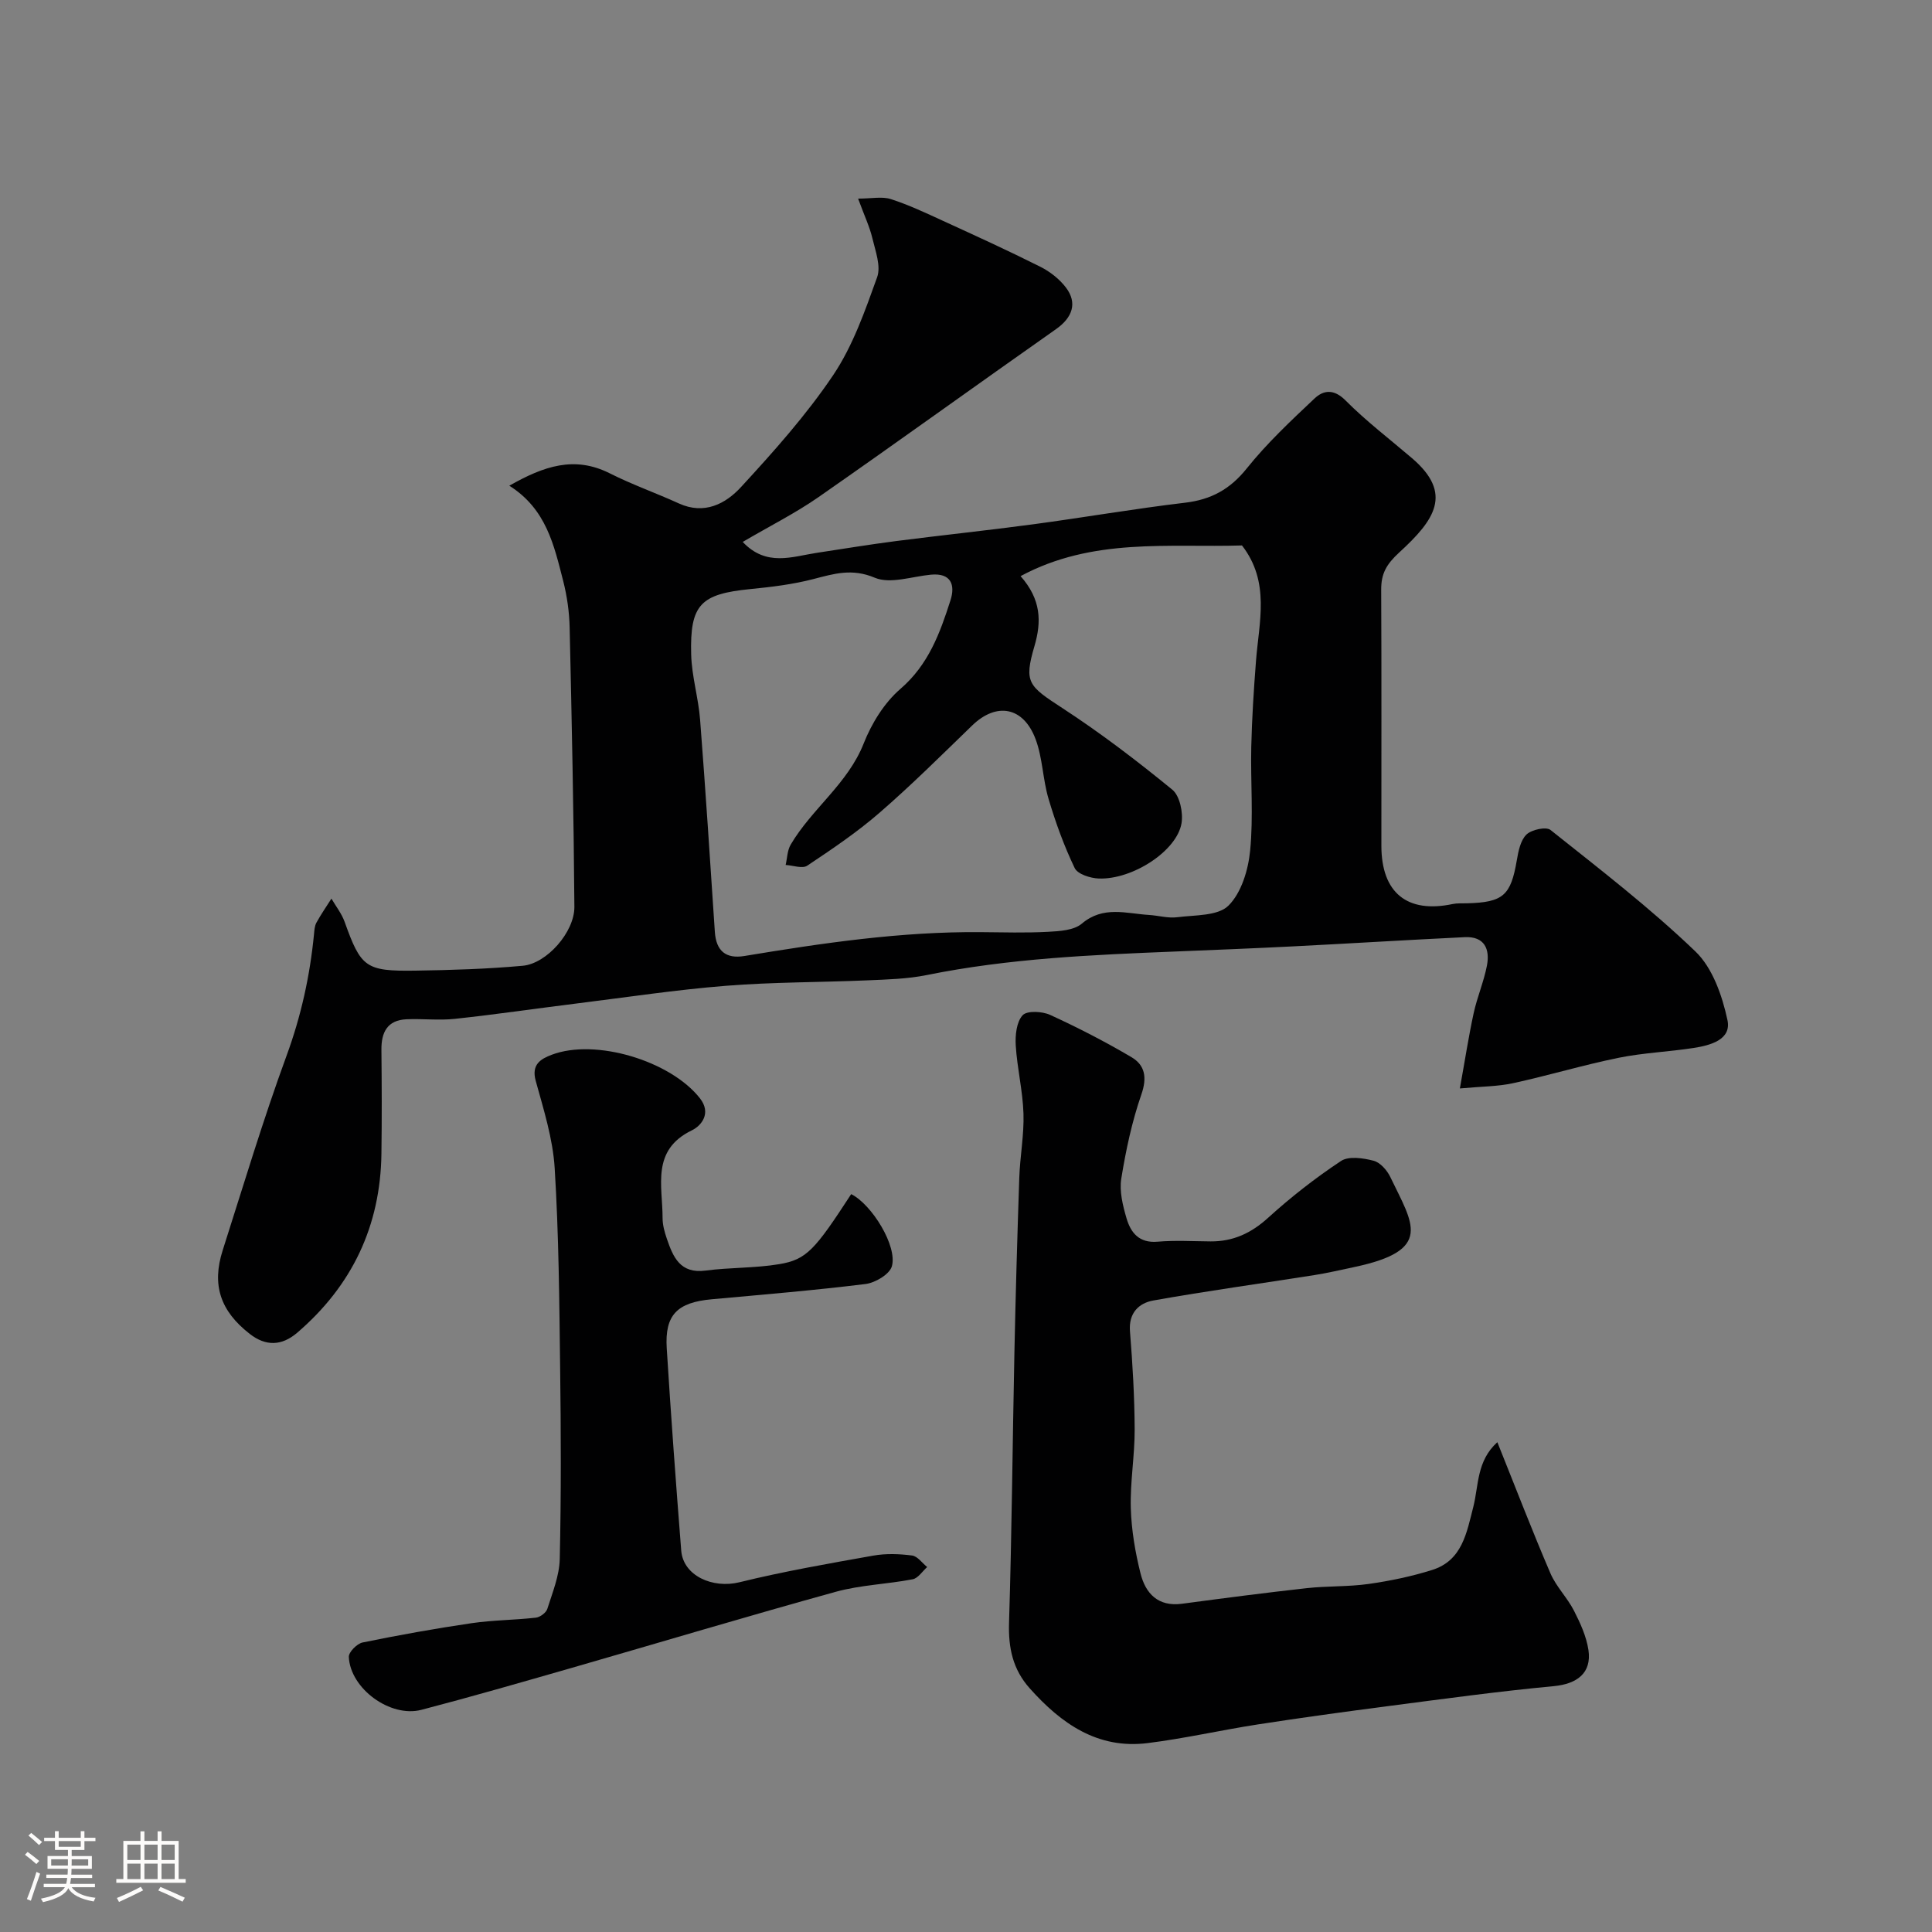
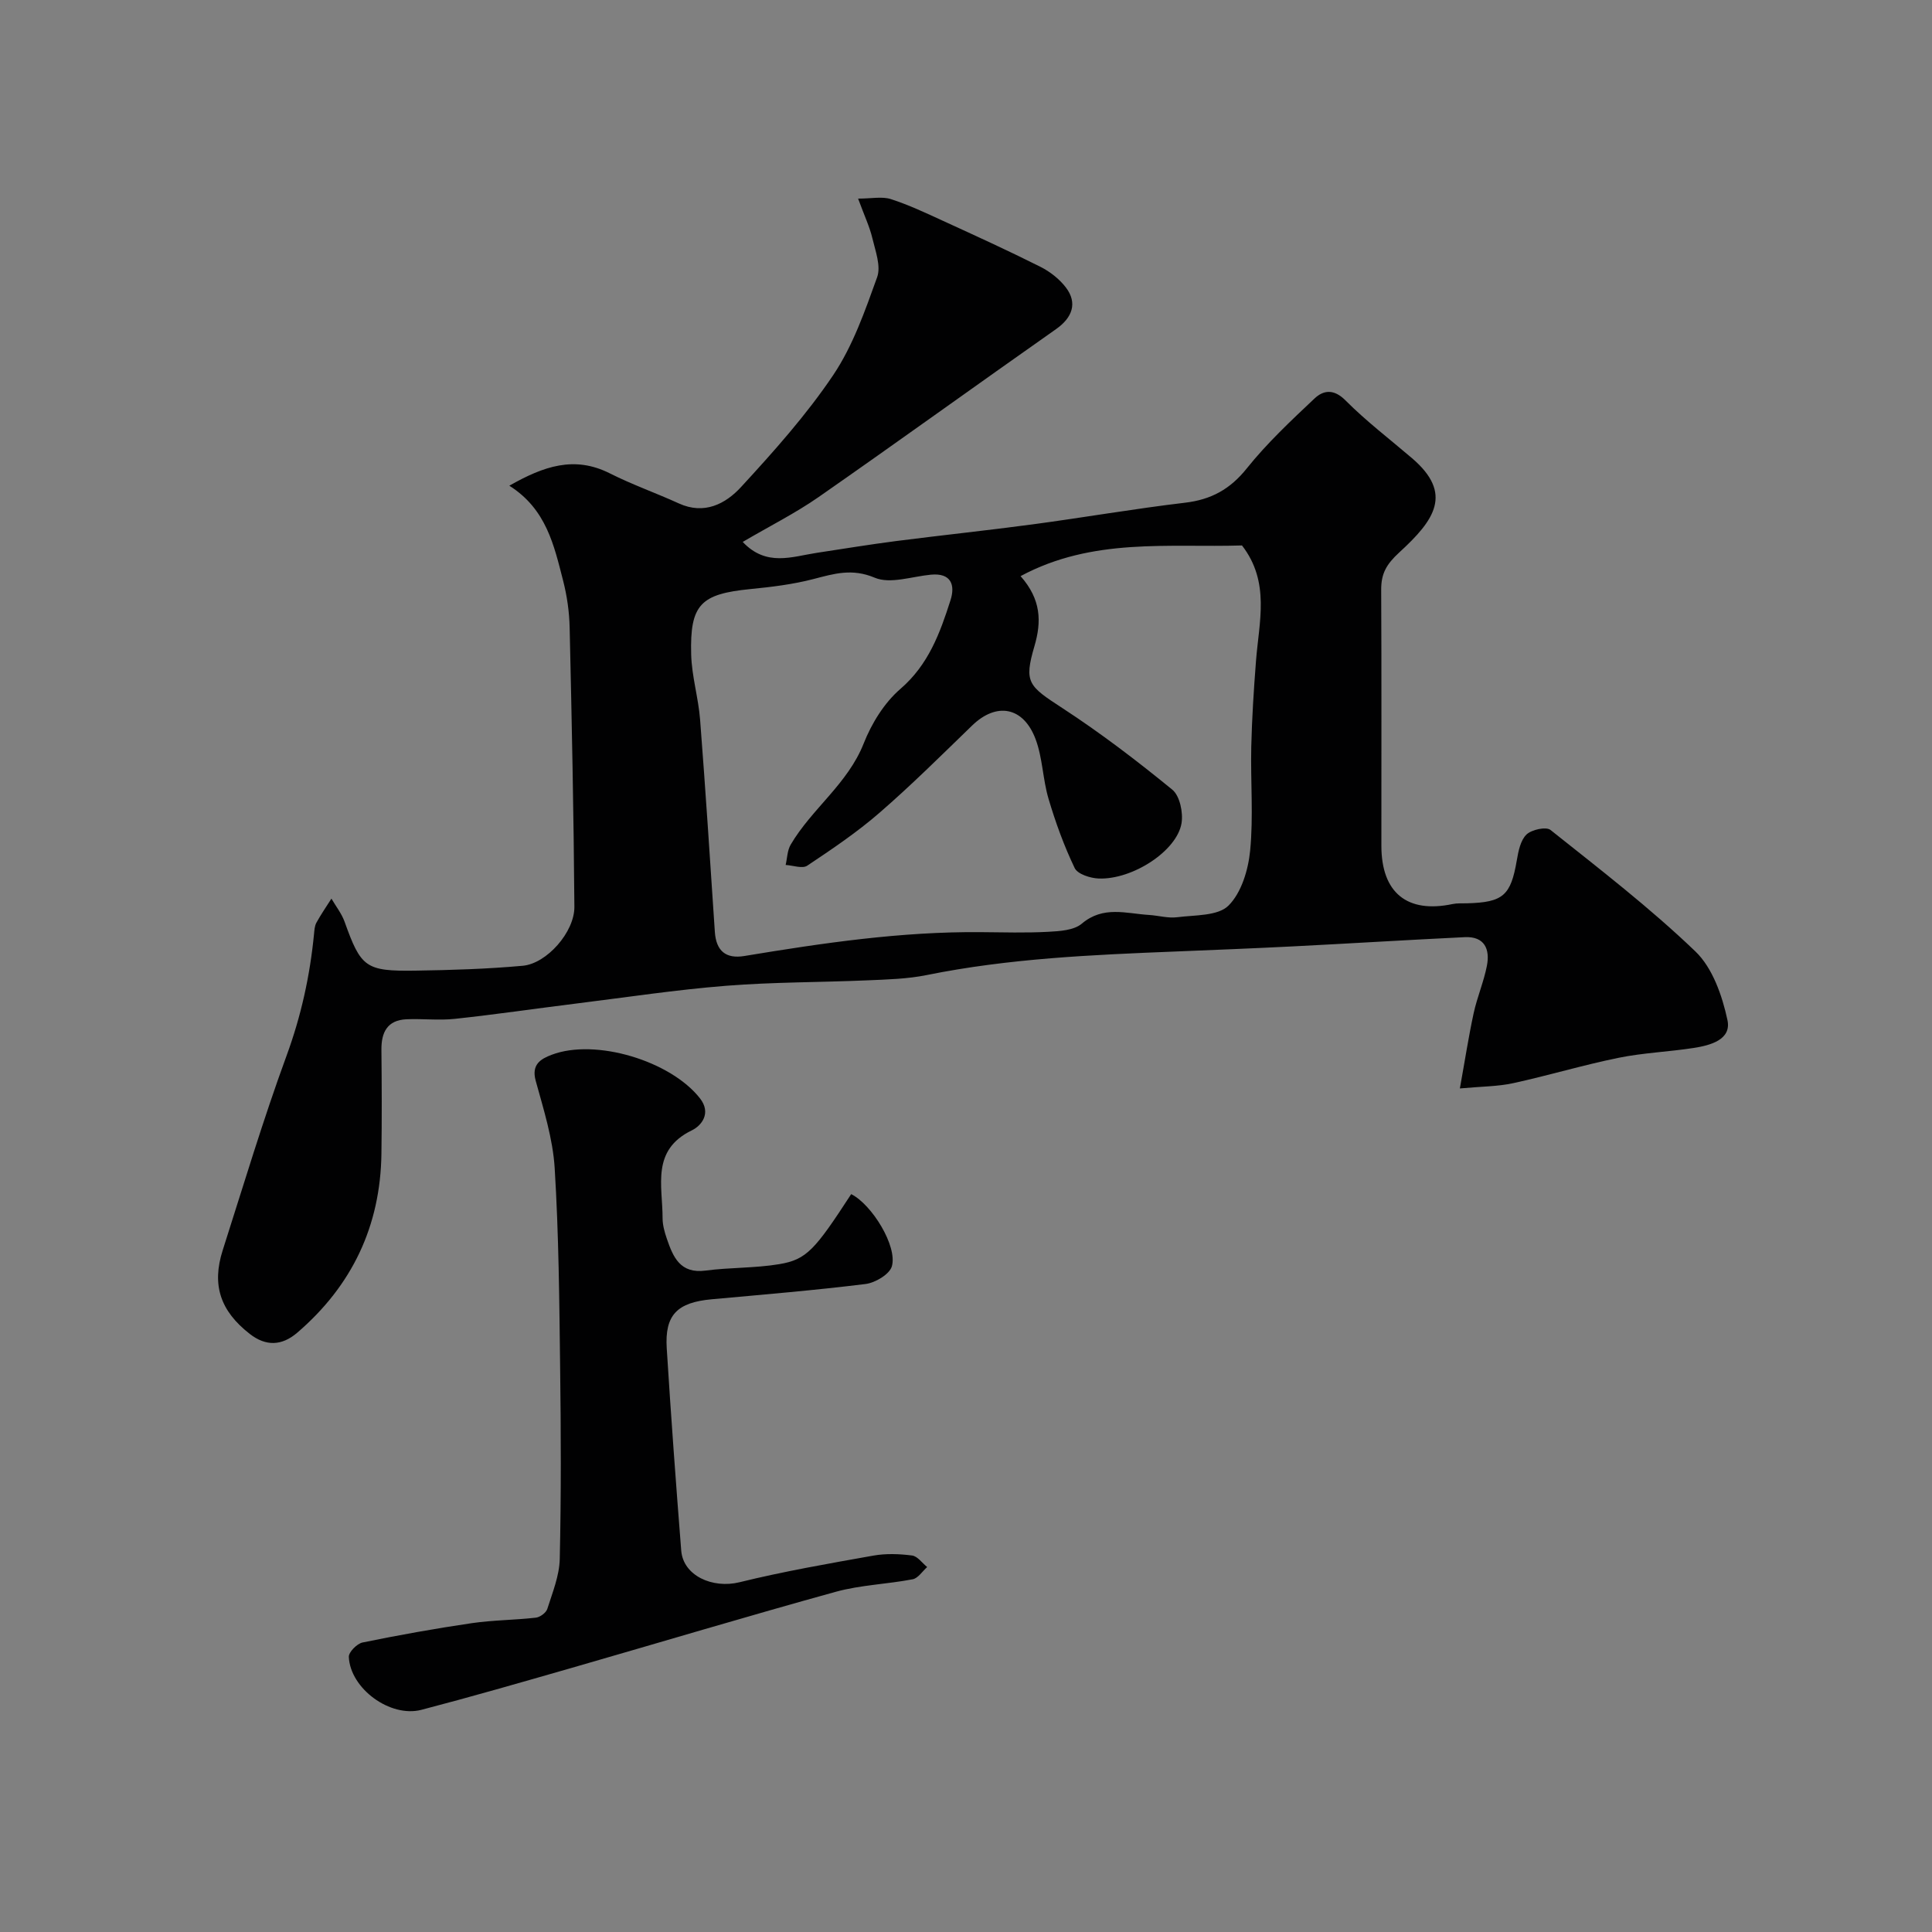
<svg xmlns="http://www.w3.org/2000/svg" enable-background="new 0 0 400 400" viewBox="0 0 400 400">
  <rect x="0" y="0" width="400" height="400" fill="#808080" stroke="none" />
-   <path d="m5.17 384 .55-.58c.85.61 1.65 1.24 2.4 1.87l-.59.64c-.83-.73-1.62-1.38-2.36-1.93m1.22 9.53-.82-.34c.71-1.76 1.37-3.64 1.98-5.63.24.13.5.25.76.36-.6 1.67-1.24 3.54-1.92 5.61m-.5-13.5.57-.54c.56.44 1.31 1.06 2.26 1.87l-.64.64c-.68-.66-1.41-1.32-2.19-1.97m3.25.46h2.24v-1.36h.77v1.36h4.57v-1.36h.76v1.36h2.28v.69h-2.28v1.84h-2.64v1.26h4.18v2.64h-4.21c0 .45-.02.86-.05 1.21h4.32v.69h-4.38c-.04.34-.1.75-.19 1.22h5.15v.69h-4.82c.87 1.19 2.51 1.92 4.93 2.19-.17.31-.3.57-.37.76-2.77-.49-4.52-1.41-5.26-2.76-.56 1.26-2.3 2.23-5.24 2.9-.12-.24-.26-.48-.43-.72 2.73-.55 4.38-1.34 4.96-2.38h-4.38v-.69h4.65c.1-.38.17-.79.21-1.22h-4.32v-.69h4.4c.03-.34.05-.75.05-1.21h-4.2v-2.64h4.23v-1.26h-2.69v-1.84h-2.24zm1.46 4.46v1.29h3.45c.01-.4.02-.57.01-.53v-.32-.45h-3.46zm1.55-2.59h4.57v-1.19h-4.57zm6.11 2.59h-3.42v.77c-.01.19-.01.37-.02.53h3.44v-1.29z" fill="#fcfbfa" />
-   <path d="m32.63 379.16h.82v1.98h3.54v7.89h1.46v.78h-14.37v-.78h1.46v-7.89h3.54v-1.98h.82v1.98h2.73zm-3.49 11.48.5.73c-1.61.82-3.28 1.63-5 2.41-.13-.27-.28-.55-.44-.82 1.75-.72 3.4-1.49 4.94-2.32m-2.78-5.55h2.73v-3.18h-2.73zm0 3.95h2.73v-3.2h-2.73zm3.54-3.95h2.73v-3.18h-2.73zm0 3.95h2.73v-3.2h-2.73zm7.89 4.68c-1.84-.92-3.51-1.7-5.02-2.32l.45-.73c1.89.8 3.57 1.55 5.04 2.23zm-1.62-11.81h-2.73v3.18h2.73zm-2.73 7.13h2.73v-3.2h-2.73z" fill="#fcfbfa" />
  <g fill="#010102">
    <path d="m153.77 112.2c4.9 5.19 10.2 3.04 15.33 2.26 5.47-.83 10.94-1.73 16.43-2.44 9.43-1.21 18.88-2.2 28.3-3.46 10.52-1.41 20.99-3.23 31.53-4.48 5.4-.64 9.33-2.79 12.78-7.11 4.18-5.22 9.13-9.86 14.01-14.46 1.86-1.75 4-2.04 6.42.39 4.28 4.3 9.15 8.01 13.78 11.97 8.54 7.31 4.7 12.78-2.65 19.51-2.69 2.47-3.76 4.41-3.74 7.75.09 17.66.03 35.33.04 53 .01 9.71 5.34 14.03 14.75 12.04.96-.2 1.99-.12 2.98-.15 7.51-.2 9.06-1.62 10.31-8.91.32-1.88.76-4.13 2-5.33 1.06-1.02 4.06-1.67 4.97-.95 10.21 8.13 20.6 16.13 30 25.15 3.56 3.41 5.56 9.17 6.64 14.21.88 4.08-3.57 5.25-7.01 5.78-5.16.8-10.44 1-15.55 2.04-7.32 1.49-14.5 3.66-21.81 5.25-3.15.69-6.46.67-11.03 1.09 1.05-5.8 1.8-10.71 2.85-15.56.72-3.32 2.1-6.51 2.75-9.85.66-3.42-.48-6.11-4.59-5.91-11.87.57-23.74 1.31-35.61 1.91-8.1.41-16.2.73-24.3 1.06-17.25.69-34.49 1.43-51.5 4.88-4.01.81-8.18.91-12.29 1.09-9.76.42-19.56.35-29.29 1.13-10.28.82-20.49 2.37-30.73 3.64-8.45 1.05-16.88 2.29-25.34 3.2-3.31.36-6.71-.06-10.05.09-3.95.18-5.22 2.69-5.18 6.32.07 7.17.1 14.33 0 21.5-.2 14.98-6.08 27.33-17.44 37.08-3.19 2.73-6.49 2.84-9.82.24-6.08-4.73-7.91-10.11-5.6-17.32 4.3-13.46 8.36-27.02 13.22-40.28 3.01-8.21 4.84-16.53 5.68-25.15.08-.81.12-1.7.5-2.39.94-1.71 2.06-3.33 3.11-4.98.92 1.59 2.11 3.08 2.72 4.78 3.39 9.46 4.33 10.28 14.64 10.13 7.43-.11 14.87-.34 22.26-1.01 4.95-.45 10.71-6.97 10.68-12.19-.14-19.27-.54-38.54-.98-57.8-.07-3.26-.54-6.57-1.35-9.73-1.88-7.29-3.46-14.82-11.14-19.67 7.15-4.07 13.49-6.24 20.8-2.56 4.64 2.34 9.57 4.07 14.3 6.23 5.28 2.41 9.68.08 12.88-3.4 6.77-7.36 13.51-14.9 19.07-23.16 4.08-6.07 6.59-13.3 9.1-20.27.83-2.3-.36-5.44-.99-8.1-.55-2.32-1.6-4.52-2.95-8.18 2.8 0 4.96-.48 6.77.1 3.7 1.19 7.25 2.87 10.8 4.5 6.76 3.09 13.52 6.18 20.16 9.51 1.99 1 3.95 2.53 5.29 4.29 2.46 3.23 1.33 6.26-2.05 8.63-16.43 11.54-32.71 23.31-49.19 34.79-4.75 3.3-9.99 5.93-15.67 9.26zm57.53 7.08c4.27 4.84 4.36 9.41 2.87 14.5-2.21 7.53-1.25 8.24 5.75 12.8 7.92 5.16 15.48 10.93 22.8 16.92 1.55 1.27 2.27 4.75 1.9 6.96-.97 5.72-10.12 11.67-17.11 11.43-1.75-.06-4.4-.9-5.01-2.17-2.2-4.59-3.96-9.44-5.41-14.33-1.2-4.03-1.22-8.45-2.68-12.35-2.53-6.75-8.11-7.7-13.13-2.84-6.31 6.11-12.54 12.31-19.17 18.06-4.66 4.05-9.84 7.54-14.98 10.97-1.01.67-2.95-.06-4.47-.15.33-1.41.34-3.01 1.04-4.2 4.37-7.44 11.81-12.58 15.12-20.96 1.64-4.15 4.26-8.41 7.59-11.28 5.83-5.02 8.21-11.58 10.38-18.37 1-3.12.17-5.69-4.06-5.29-3.91.37-8.41 1.98-11.62.63-4.72-1.99-8.42-.83-12.71.28-4.24 1.1-8.66 1.64-13.04 2.07-10.3 1.02-12.54 3.17-12.26 13.55.12 4.52 1.5 8.98 1.85 13.51 1.13 14.62 2.08 29.26 3.05 43.9.26 3.98 2.3 5.64 6.11 5.01 16.2-2.68 32.43-5.08 48.92-4.94 4.66.04 9.34.18 13.99-.07 2.38-.13 5.32-.3 6.96-1.69 4.44-3.76 9.18-2.09 13.9-1.8 1.96.12 3.96.72 5.87.47 3.66-.47 8.4-.23 10.59-2.4 2.68-2.66 4.1-7.4 4.49-11.4.69-7.09.07-14.31.23-21.47.14-5.93.52-11.87.98-17.78.62-8.08 2.98-16.33-2.9-23.92-15.21.47-30.92-1.67-45.84 6.35z" />
-     <path d="m310.01 298.59c3.8 9.46 7.22 18.38 10.99 27.15 1.19 2.77 3.5 5.04 4.88 7.75 1.31 2.56 2.57 5.33 2.99 8.13.7 4.76-2.35 7.02-7.18 7.48-11.41 1.07-22.77 2.63-34.13 4.11-9.07 1.18-18.14 2.42-27.18 3.82-7.61 1.18-15.14 2.91-22.78 3.86-10.34 1.29-17.87-4.02-24.39-11.32-3.52-3.93-4.46-8.37-4.3-13.61.58-18.59.72-37.2 1.11-55.8.25-12.1.6-24.2 1.01-36.3.15-4.44 1.01-8.88.87-13.3-.15-4.72-1.31-9.39-1.6-14.11-.13-2.11.15-4.86 1.42-6.25.9-.99 4.05-.83 5.69-.08 5.75 2.63 11.39 5.54 16.84 8.75 2.81 1.66 3.28 4.21 2.06 7.72-1.95 5.62-3.21 11.54-4.16 17.43-.42 2.62.31 5.56 1.08 8.2.87 2.98 2.6 5.19 6.42 4.86 3.64-.31 7.33-.09 10.99-.06 4.66.03 8.4-1.7 11.91-4.89 4.71-4.28 9.78-8.24 15.09-11.76 1.6-1.06 4.6-.61 6.75-.05 1.38.36 2.8 1.98 3.47 3.39 4.63 9.67 9.04 15.16-7.57 18.64-2.71.57-5.41 1.21-8.14 1.64-11.12 1.76-22.27 3.28-33.35 5.26-3 .53-5.16 2.57-4.85 6.4.54 6.75.94 13.52.97 20.29.02 5.43-.95 10.87-.8 16.29.13 4.53.91 9.12 2.01 13.52 1.04 4.16 3.63 6.95 8.59 6.29 8.6-1.15 17.2-2.27 25.83-3.23 4.25-.47 8.59-.27 12.82-.87 4.42-.63 8.86-1.55 13.12-2.89 6.27-1.96 7.17-7.73 8.55-13.1 1.12-4.44.67-9.48 4.97-13.36z" />
    <path d="m176.23 247.23c4.3 2.16 9.61 10.8 8.42 14.95-.48 1.65-3.44 3.41-5.45 3.66-10.58 1.31-21.22 2.19-31.84 3.16-7.15.65-9.75 3.22-9.32 10.14.87 13.97 1.9 27.94 3 41.89.41 5.22 6.5 7.92 12.05 6.56 9.15-2.25 18.46-3.87 27.74-5.52 2.6-.46 5.37-.36 8-.02 1.13.14 2.09 1.55 3.13 2.39-.99.88-1.88 2.31-2.99 2.53-5.28 1.02-10.77 1.17-15.92 2.59-18.32 5.06-36.53 10.53-54.8 15.79-10.31 2.96-20.62 5.94-31 8.65-6.44 1.68-14.73-4.38-15.03-10.95-.05-.99 1.69-2.75 2.84-2.99 7.49-1.53 15.03-2.89 22.6-4 4.39-.64 8.87-.64 13.28-1.14.88-.1 2.13-1.02 2.38-1.83 1.07-3.38 2.49-6.85 2.57-10.31.3-13.19.25-26.4.08-39.6-.17-13.79-.28-27.6-1.13-41.35-.38-6.09-2.29-12.12-3.93-18.07-.93-3.39 1.05-4.52 3.31-5.38 9.06-3.45 24.64 1.26 30.71 9.03 2.38 3.05.33 5.63-1.68 6.61-8.48 4.1-6.06 11.49-6.07 18.17 0 1.43.41 2.9.88 4.27 1.3 3.8 2.76 7.3 8.03 6.6 5.05-.67 10.23-.49 15.25-1.33 5.68-.95 7.38-2.97 14.89-14.5z" />
  </g>
</svg>